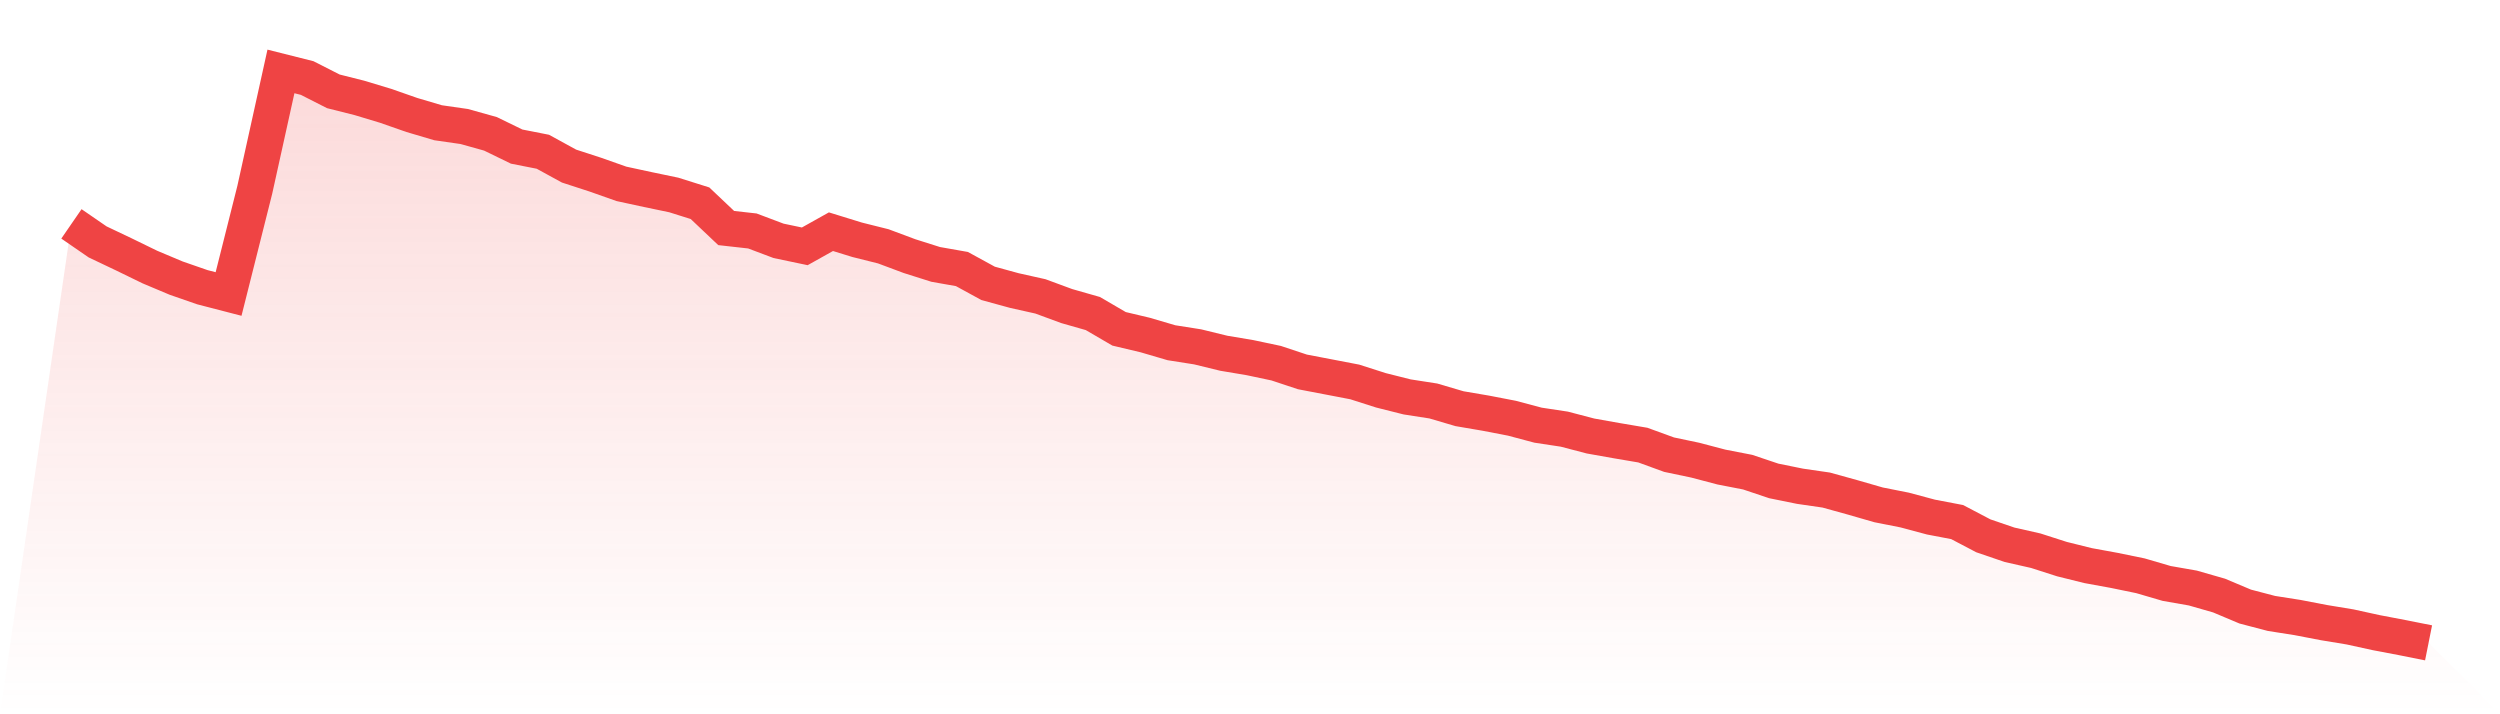
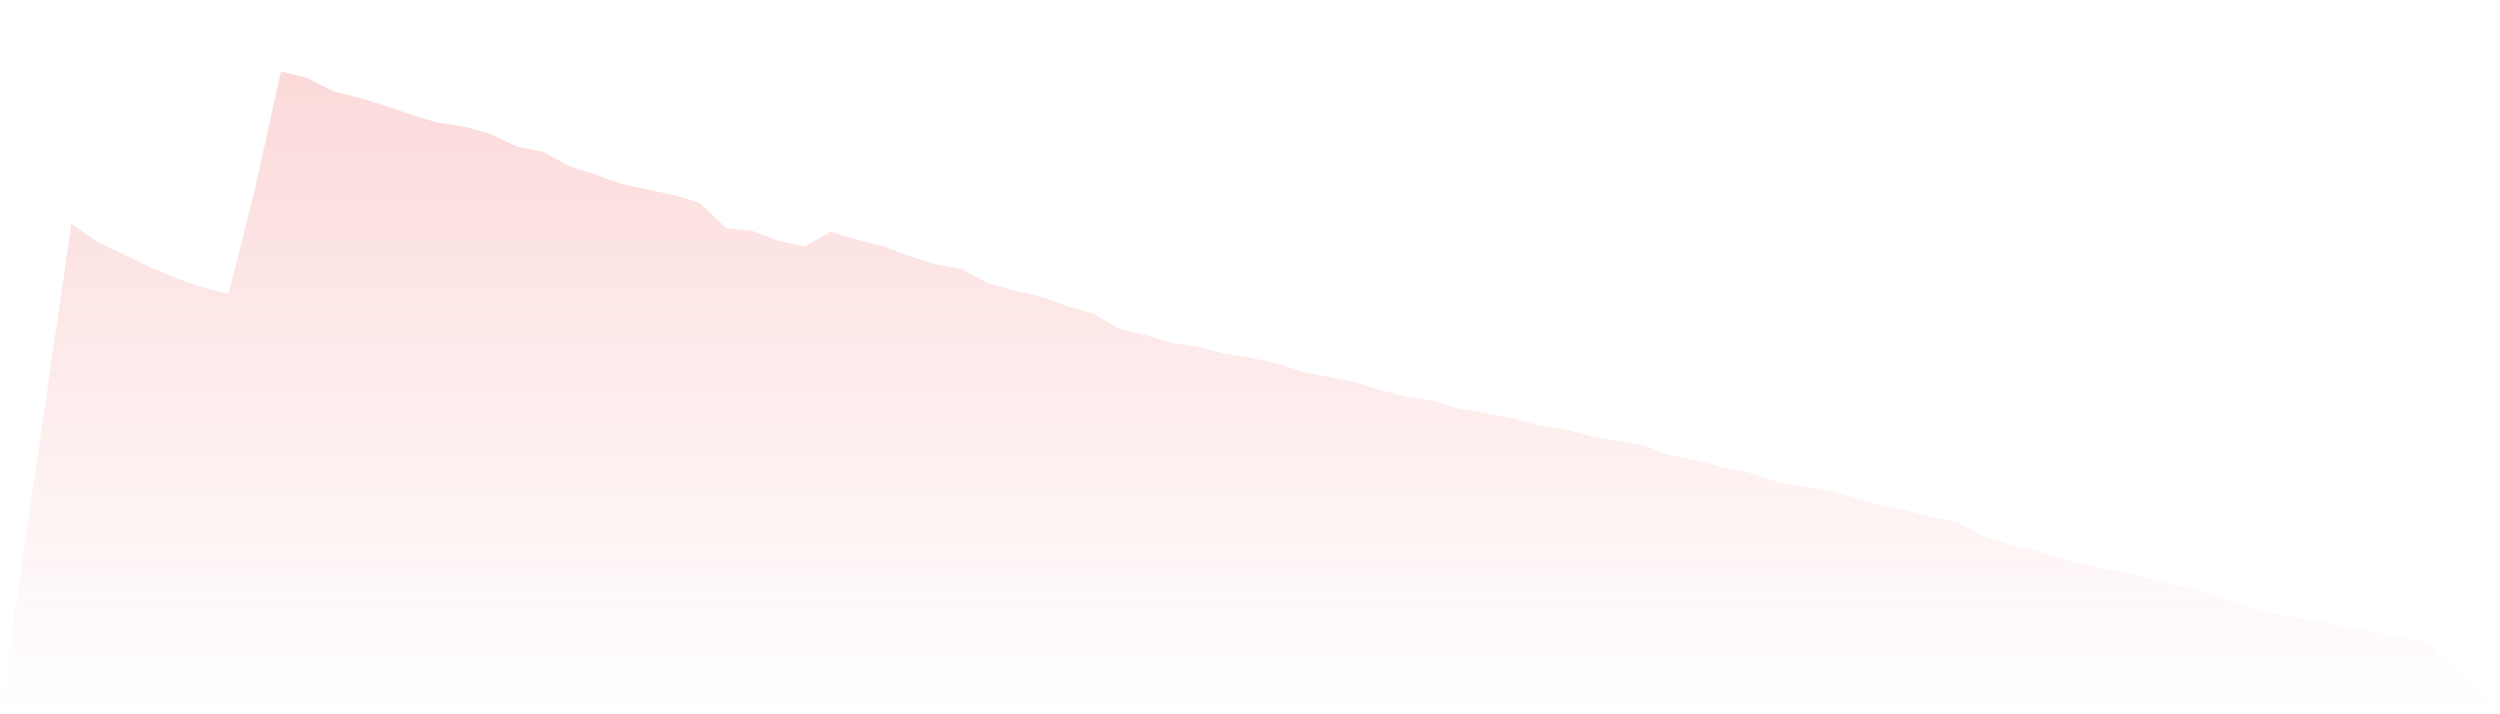
<svg xmlns="http://www.w3.org/2000/svg" viewBox="0 0 140 40">
  <defs>
    <linearGradient id="gradient" x1="0" x2="0" y1="0" y2="1">
      <stop offset="0%" stop-color="#ef4444" stop-opacity="0.2" />
      <stop offset="100%" stop-color="#ef4444" stop-opacity="0" />
    </linearGradient>
  </defs>
  <path d="M4,12.537 L4,12.537 L5.467,13.547 L6.933,14.244 L8.4,14.958 L9.867,15.575 L11.333,16.084 L12.8,16.464 L14.267,10.632 L15.733,4 L17.2,4.369 L18.667,5.115 L20.133,5.484 L21.6,5.927 L23.067,6.44 L24.533,6.874 L26,7.085 L27.467,7.495 L28.933,8.209 L30.4,8.498 L31.867,9.301 L33.333,9.778 L34.8,10.296 L36.267,10.613 L37.733,10.919 L39.2,11.381 L40.667,12.77 L42.133,12.934 L43.6,13.487 L45.067,13.795 L46.533,12.975 L48,13.428 L49.467,13.795 L50.933,14.343 L52.4,14.807 L53.867,15.066 L55.333,15.868 L56.8,16.27 L58.267,16.598 L59.733,17.139 L61.2,17.558 L62.667,18.414 L64.133,18.762 L65.6,19.193 L67.067,19.424 L68.533,19.782 L70,20.028 L71.467,20.339 L72.933,20.826 L74.4,21.107 L75.867,21.389 L77.333,21.858 L78.8,22.227 L80.267,22.455 L81.733,22.887 L83.2,23.137 L84.667,23.42 L86.133,23.81 L87.6,24.032 L89.067,24.416 L90.533,24.677 L92,24.926 L93.467,25.461 L94.933,25.769 L96.4,26.155 L97.867,26.44 L99.333,26.932 L100.8,27.23 L102.267,27.443 L103.733,27.849 L105.2,28.272 L106.667,28.563 L108.133,28.956 L109.6,29.236 L111.067,30.006 L112.533,30.507 L114,30.839 L115.467,31.31 L116.933,31.674 L118.4,31.942 L119.867,32.244 L121.333,32.673 L122.8,32.93 L124.267,33.351 L125.733,33.968 L127.2,34.352 L128.667,34.583 L130.133,34.865 L131.6,35.107 L133.067,35.428 L134.533,35.707 L136,36 L140,40 L0,40 z" fill="url(#gradient)" />
-   <path d="M4,12.537 L4,12.537 L5.467,13.547 L6.933,14.244 L8.4,14.958 L9.867,15.575 L11.333,16.084 L12.8,16.464 L14.267,10.632 L15.733,4 L17.2,4.369 L18.667,5.115 L20.133,5.484 L21.6,5.927 L23.067,6.44 L24.533,6.874 L26,7.085 L27.467,7.495 L28.933,8.209 L30.4,8.498 L31.867,9.301 L33.333,9.778 L34.8,10.296 L36.267,10.613 L37.733,10.919 L39.2,11.381 L40.667,12.77 L42.133,12.934 L43.6,13.487 L45.067,13.795 L46.533,12.975 L48,13.428 L49.467,13.795 L50.933,14.343 L52.4,14.807 L53.867,15.066 L55.333,15.868 L56.8,16.27 L58.267,16.598 L59.733,17.139 L61.2,17.558 L62.667,18.414 L64.133,18.762 L65.6,19.193 L67.067,19.424 L68.533,19.782 L70,20.028 L71.467,20.339 L72.933,20.826 L74.4,21.107 L75.867,21.389 L77.333,21.858 L78.8,22.227 L80.267,22.455 L81.733,22.887 L83.2,23.137 L84.667,23.42 L86.133,23.81 L87.6,24.032 L89.067,24.416 L90.533,24.677 L92,24.926 L93.467,25.461 L94.933,25.769 L96.4,26.155 L97.867,26.44 L99.333,26.932 L100.8,27.23 L102.267,27.443 L103.733,27.849 L105.2,28.272 L106.667,28.563 L108.133,28.956 L109.6,29.236 L111.067,30.006 L112.533,30.507 L114,30.839 L115.467,31.31 L116.933,31.674 L118.4,31.942 L119.867,32.244 L121.333,32.673 L122.8,32.93 L124.267,33.351 L125.733,33.968 L127.2,34.352 L128.667,34.583 L130.133,34.865 L131.6,35.107 L133.067,35.428 L134.533,35.707 L136,36" fill="none" stroke="#ef4444" stroke-width="2" />
</svg>